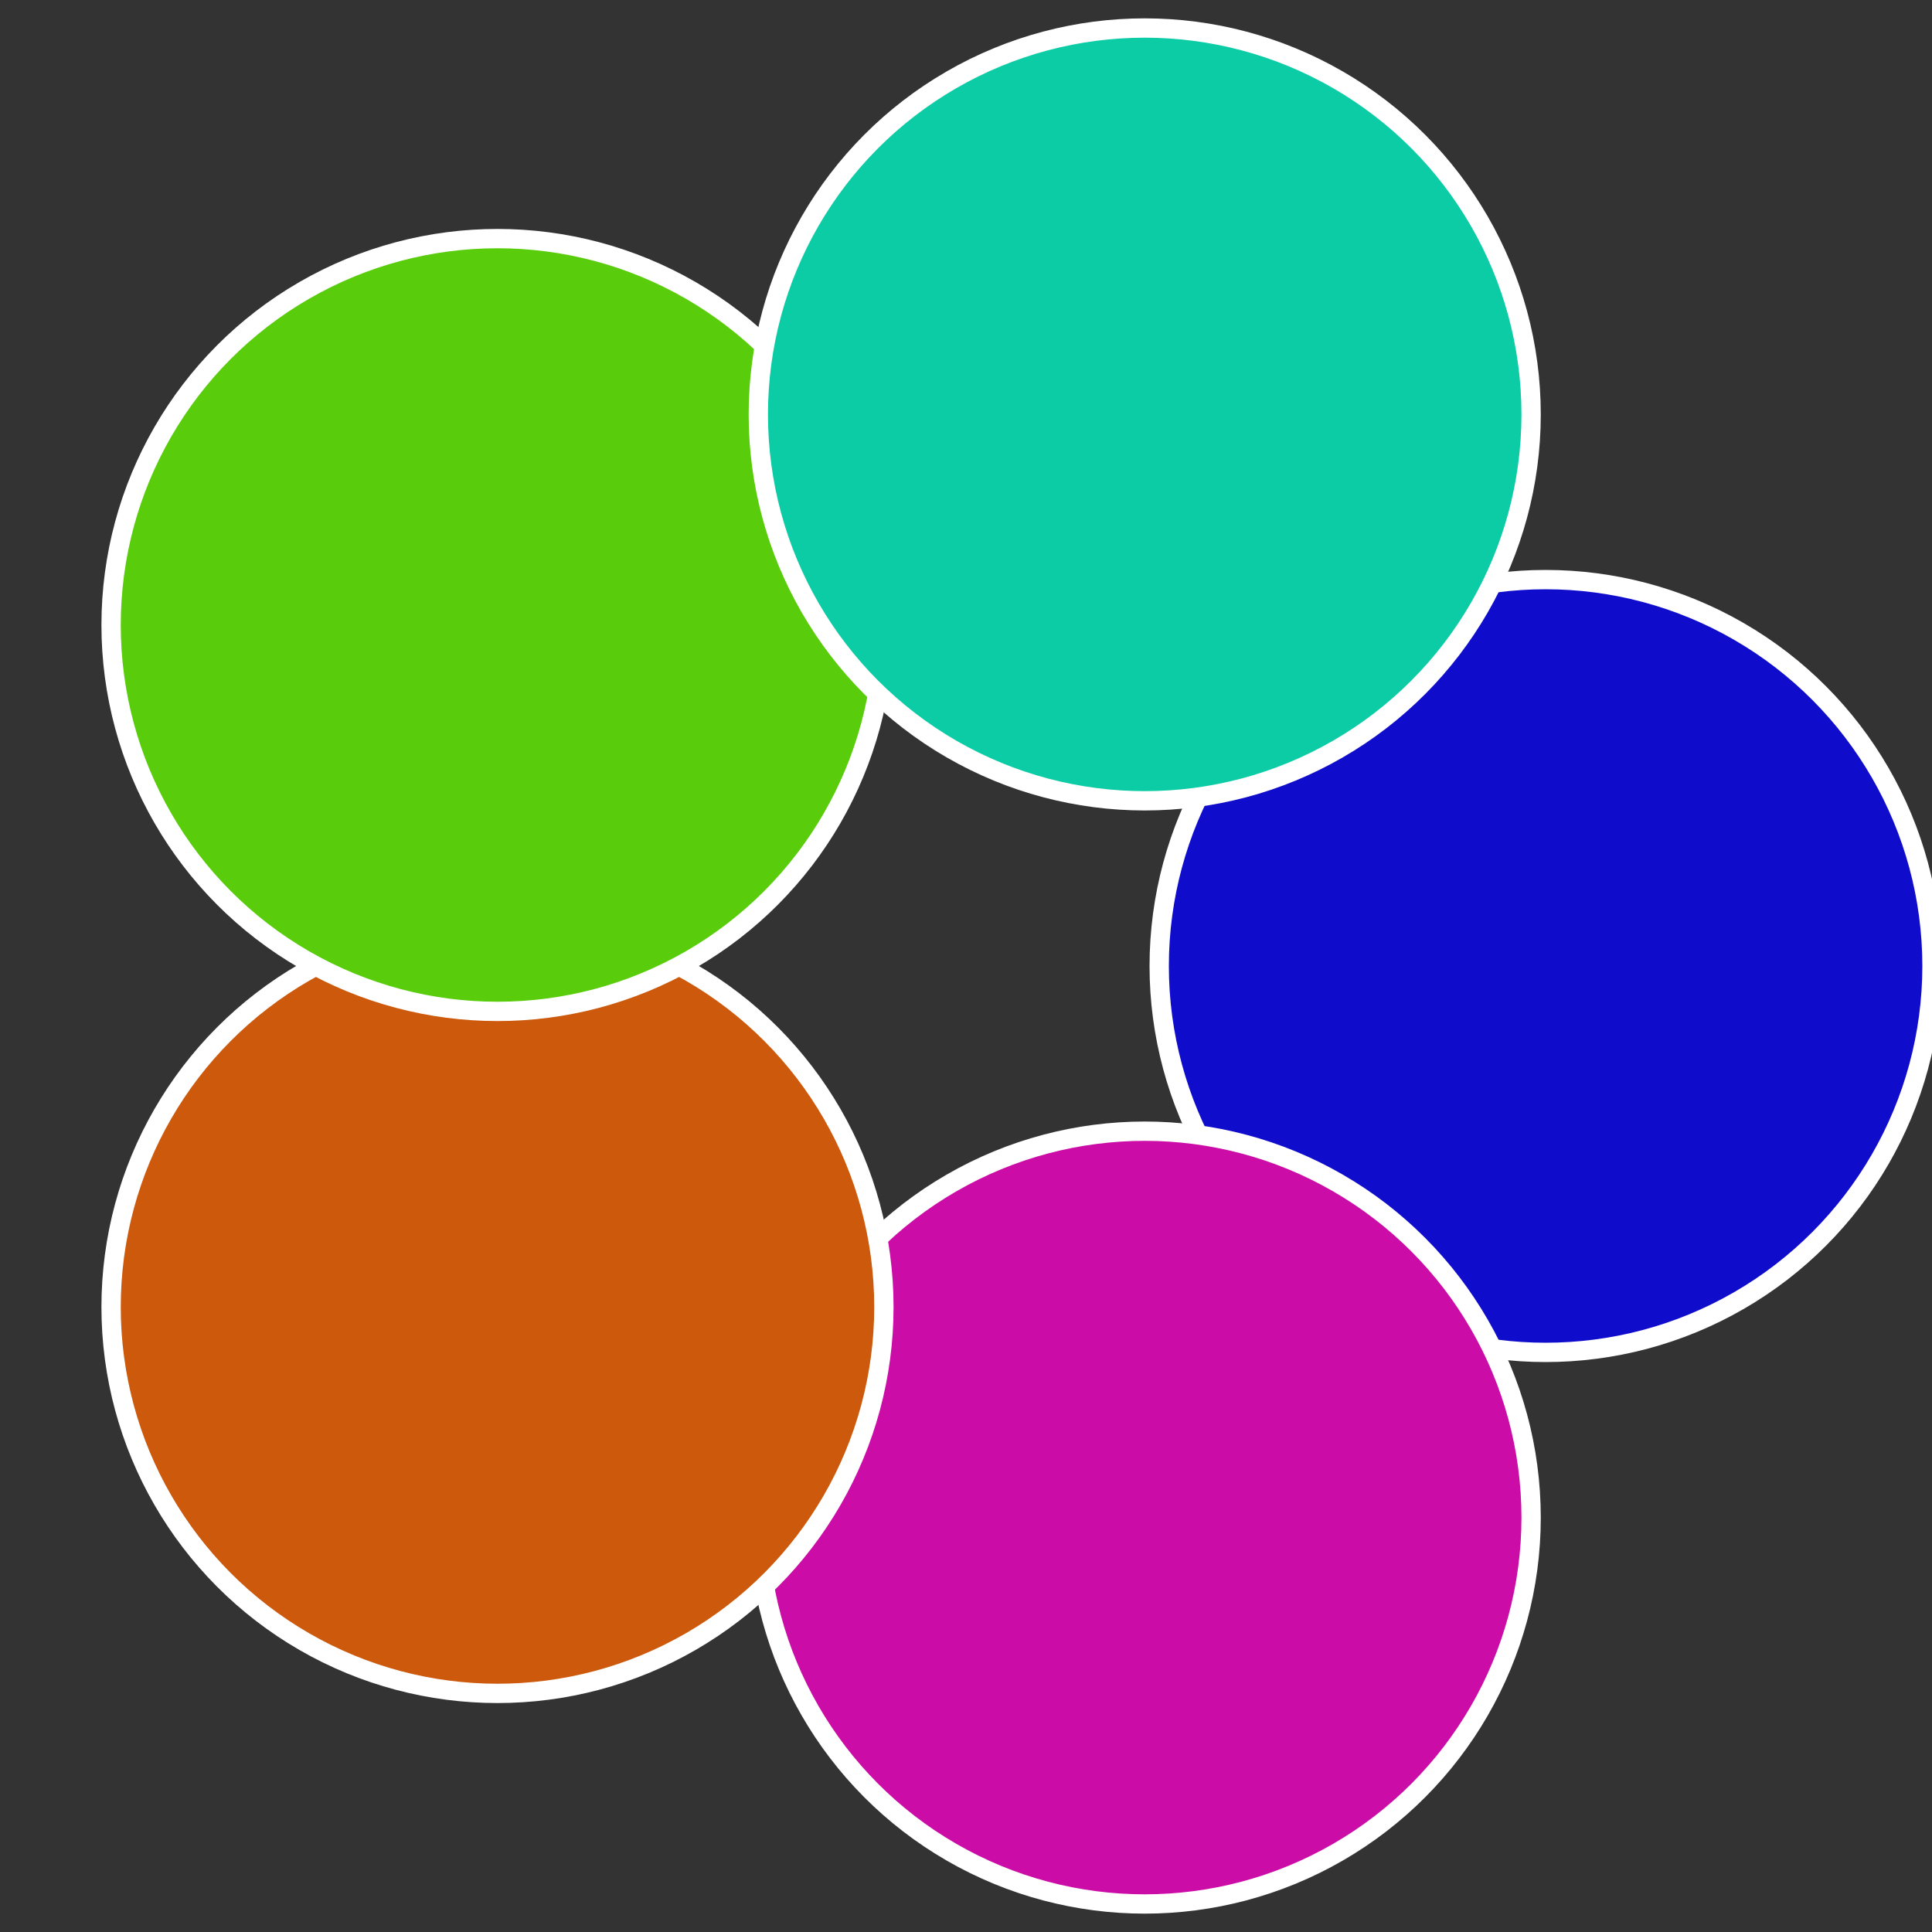
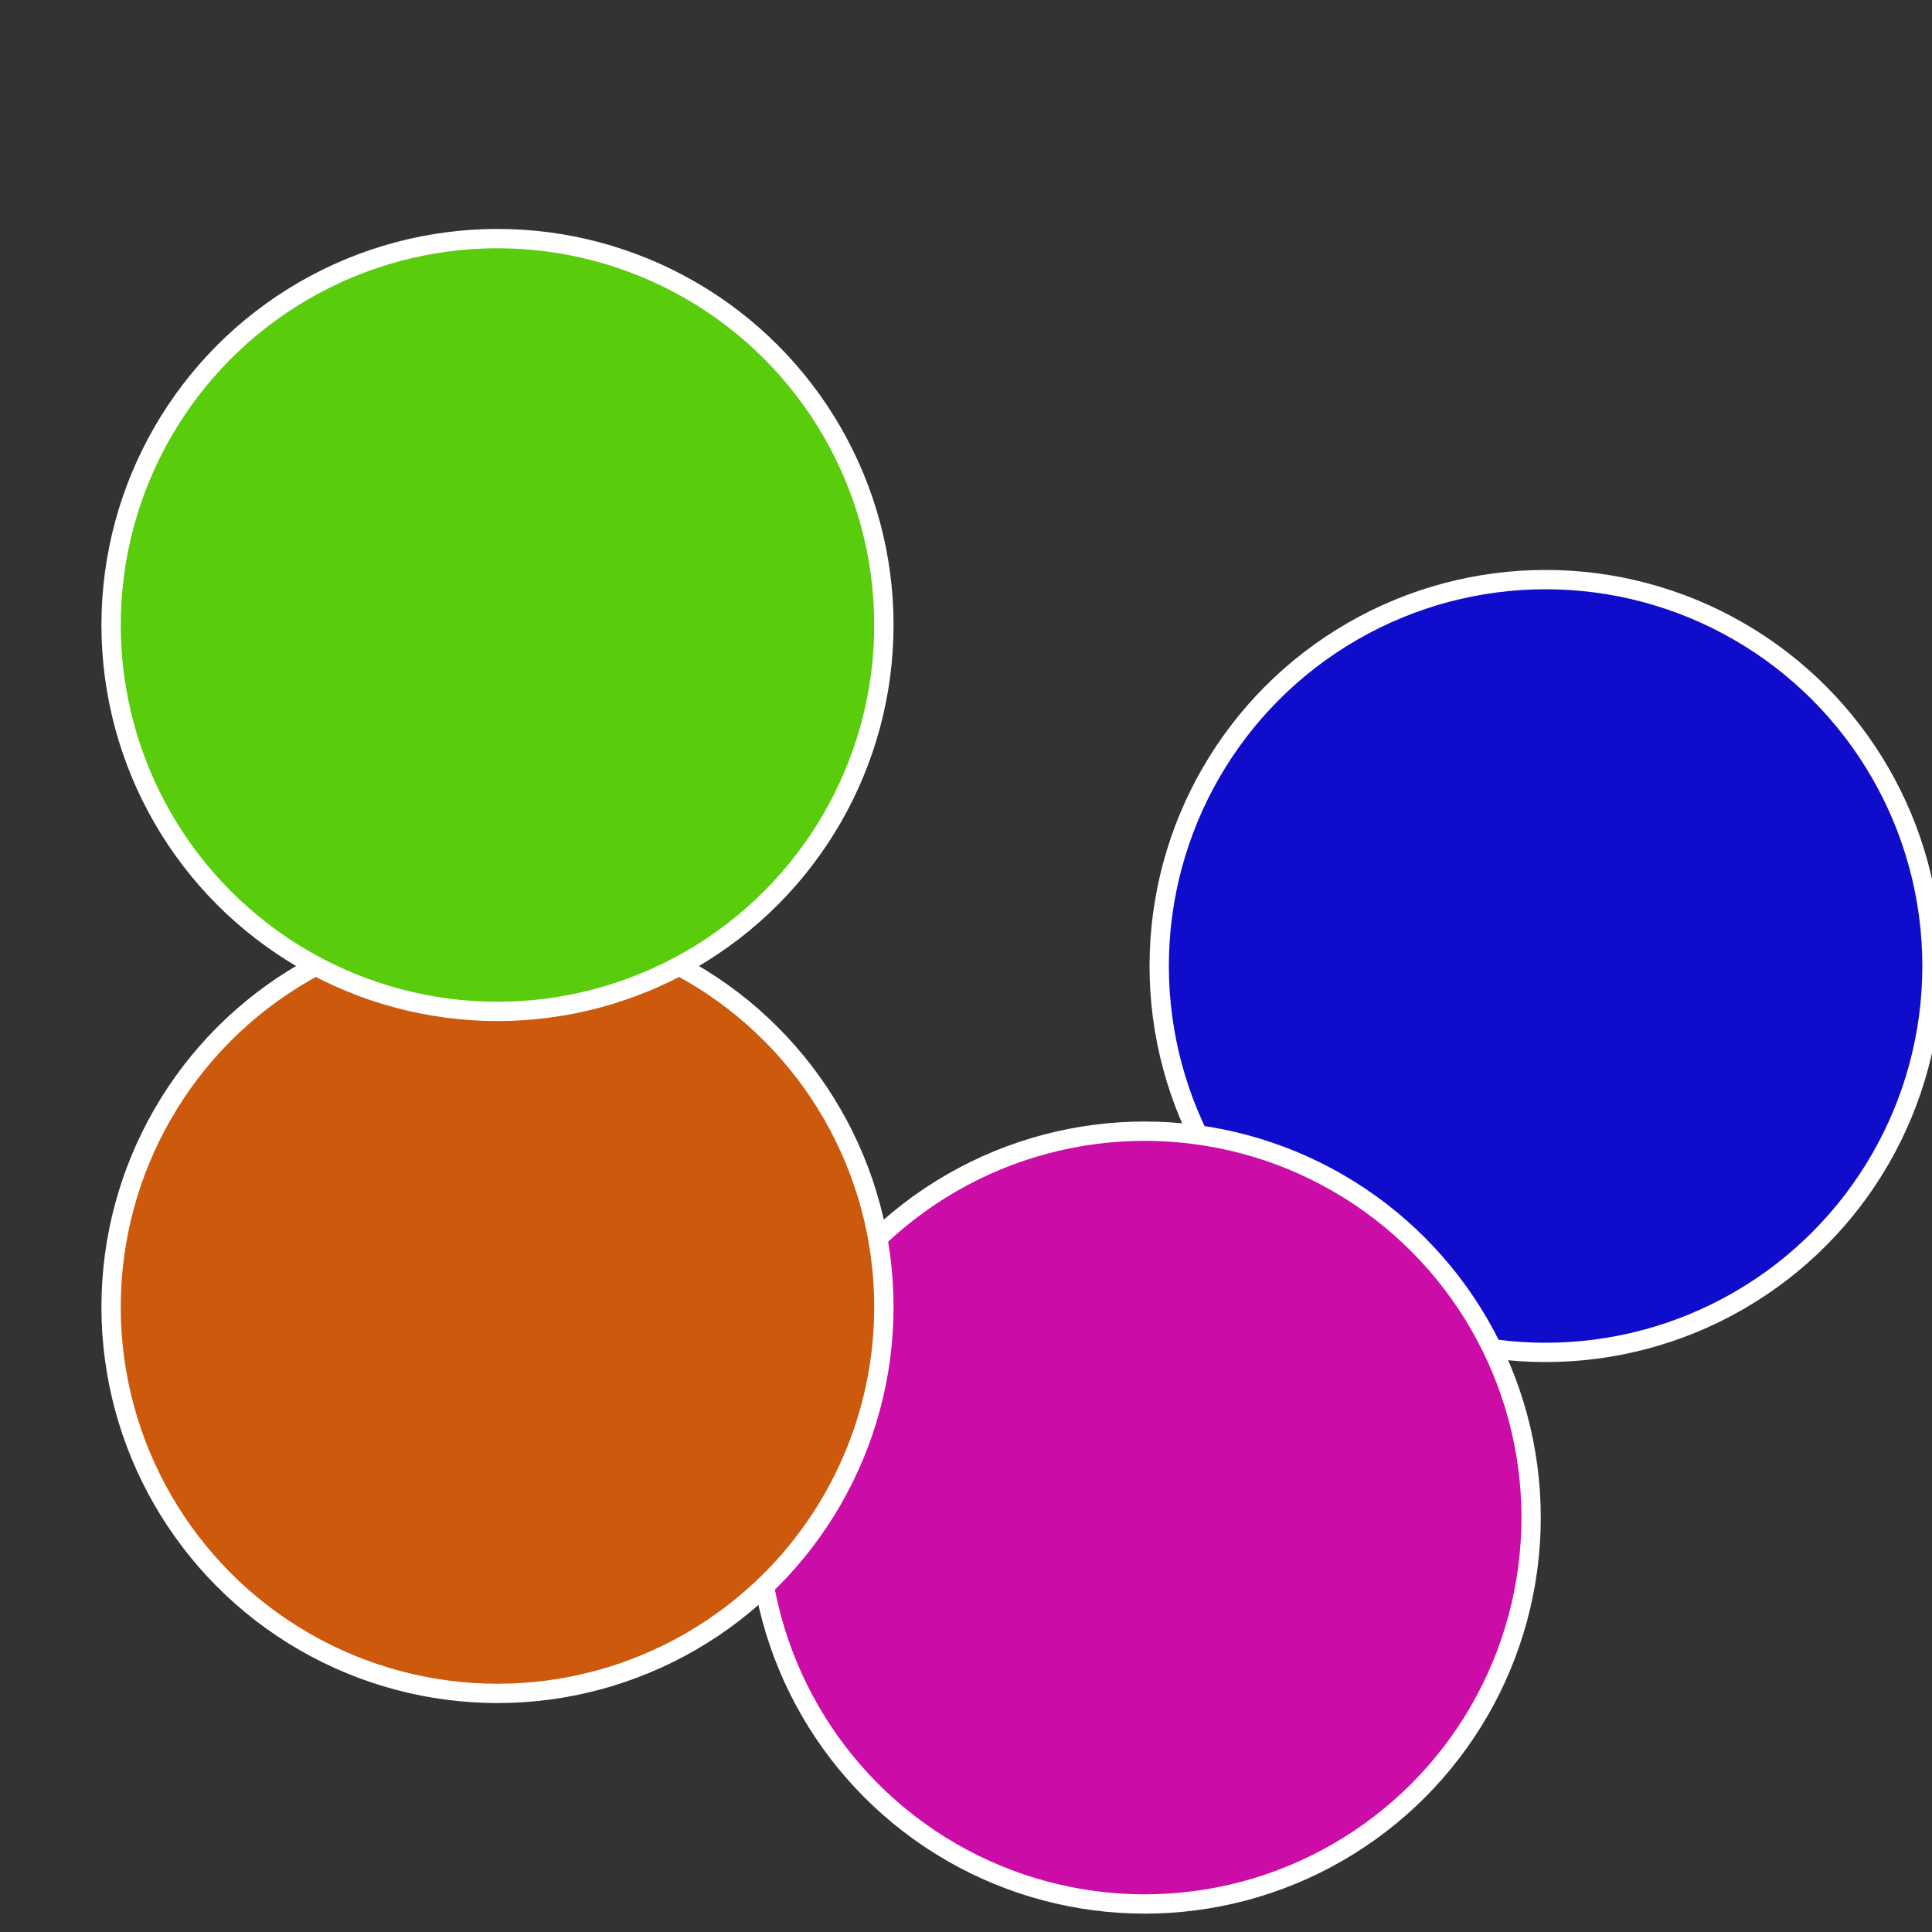
<svg xmlns="http://www.w3.org/2000/svg" width="500" height="500" viewBox="-1 -1 2 2">
  <rect x="-1" y="-1" width="2" height="2" fill="#333333" stroke="none" />
  <circle cx="0.6" cy="0" r="0.4" fill="#0f0ccc" stroke="#fff" stroke-width="1%" />
  <circle cx="0.185" cy="0.571" r="0.4" fill="#cc0ca6" stroke="#fff" stroke-width="1%" />
  <circle cx="-0.485" cy="0.353" r="0.4" fill="#cc590c" stroke="#fff" stroke-width="1%" />
  <circle cx="-0.485" cy="-0.353" r="0.4" fill="#59cc0c" stroke="#fff" stroke-width="1%" />
-   <circle cx="0.185" cy="-0.571" r="0.4" fill="#0ccca6" stroke="#fff" stroke-width="1%" />
</svg>